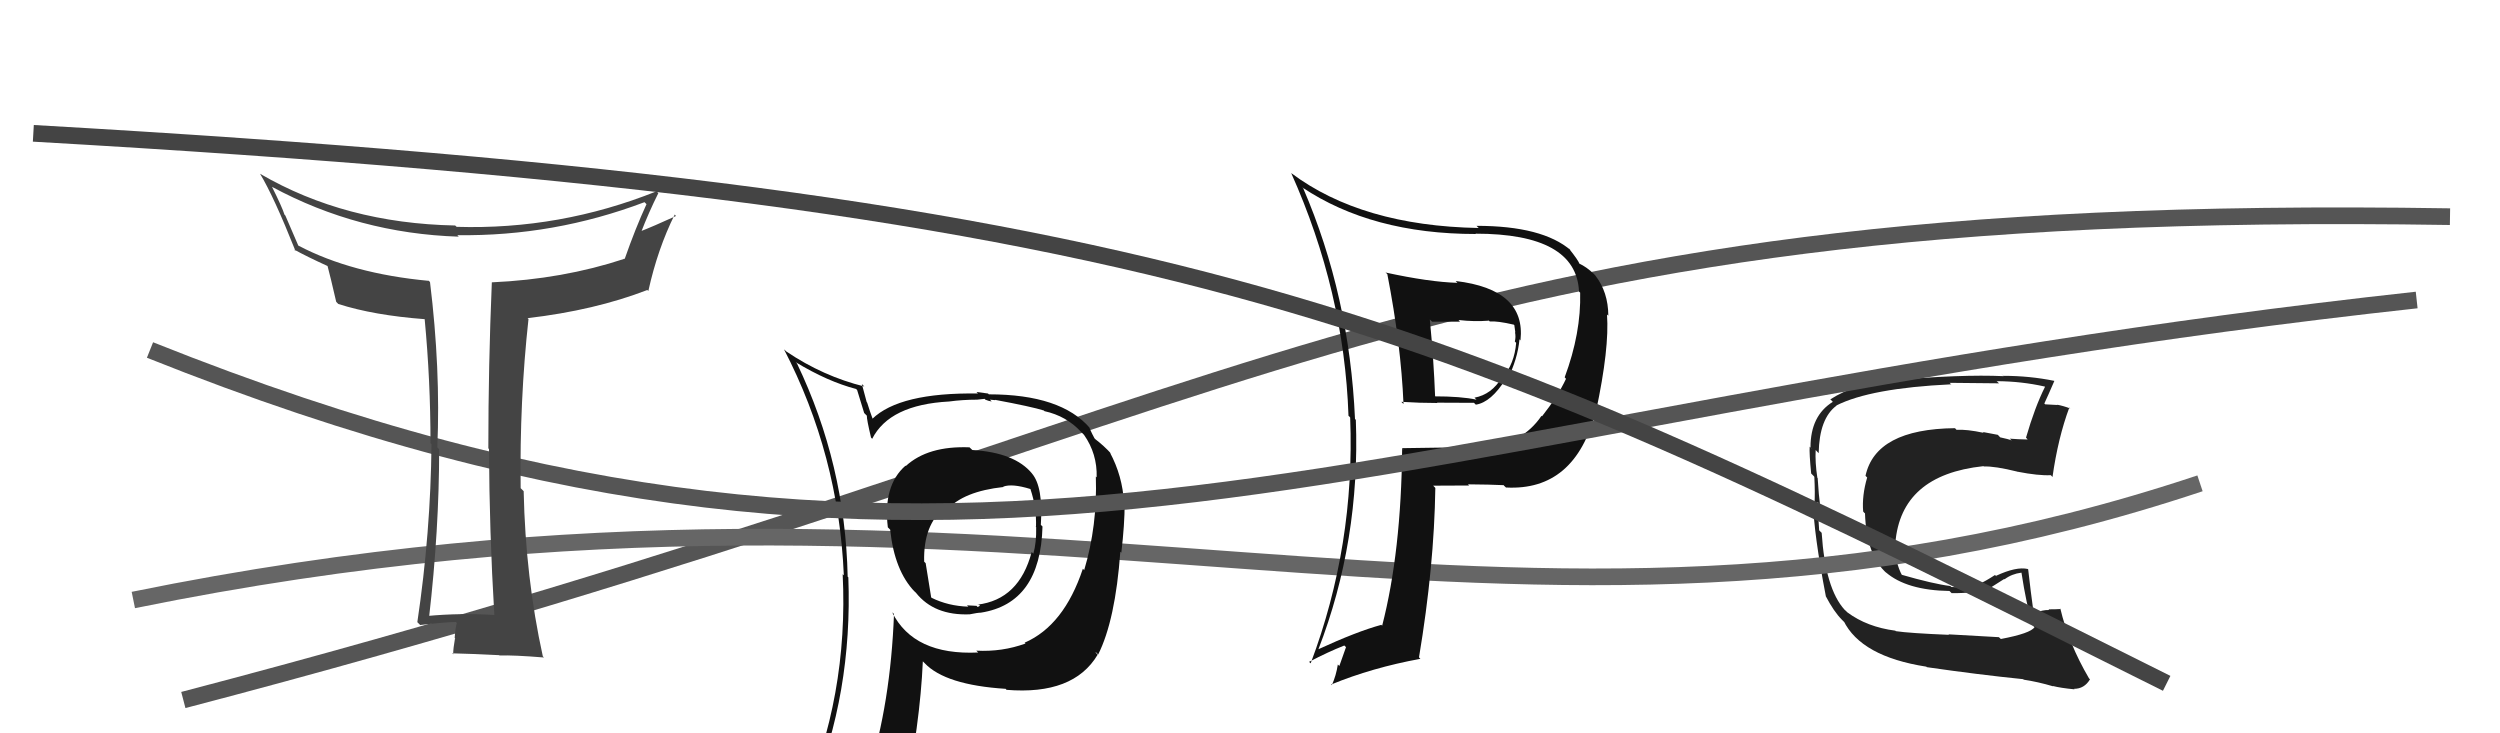
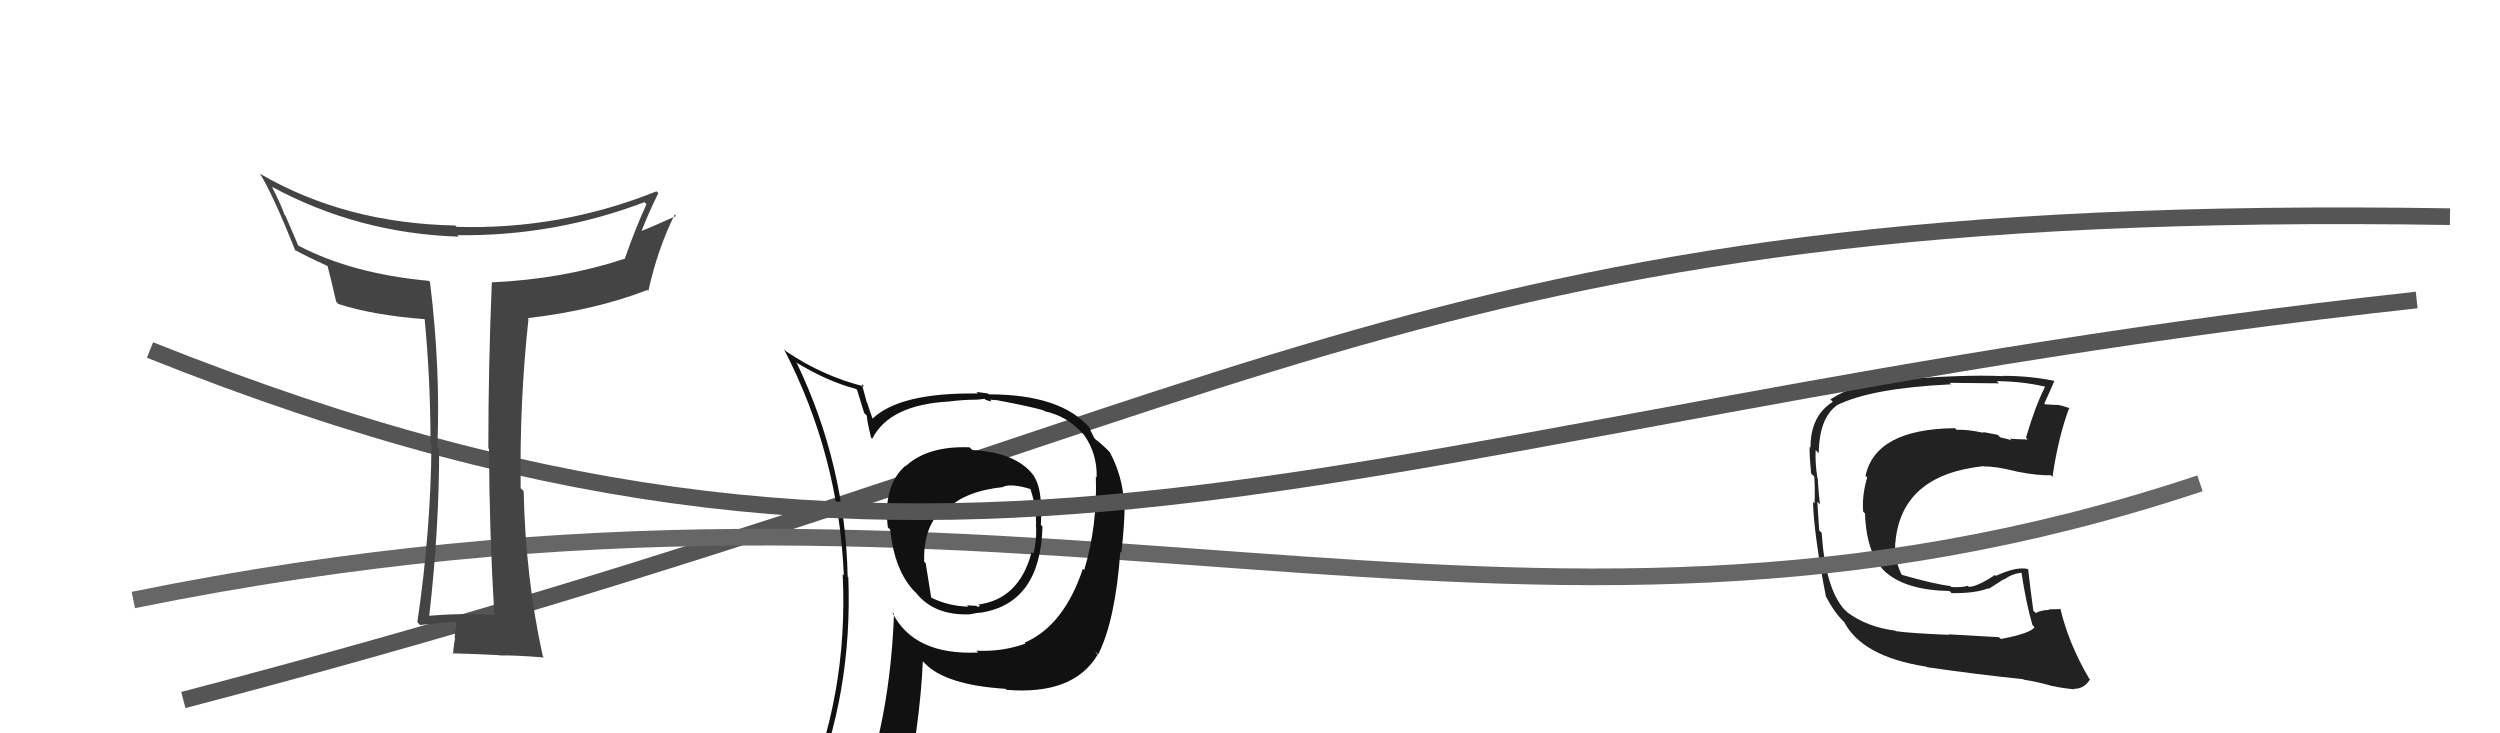
<svg xmlns="http://www.w3.org/2000/svg" width="150" height="44" viewBox="0,0,150,44">
  <path d="M11 42 C76 25,84 12,147 13" stroke="#555" fill="none" />
  <path fill="#222" d="M120.00 38.29L119.93 38.23L116.91 38.06L116.94 38.09Q114.55 37.99 113.75 37.87L113.73 37.85L113.72 37.84Q112.02 37.62 110.84 36.74L110.75 36.65L110.68 36.59Q109.52 35.32 109.30 31.97L109.22 31.89L109.15 31.82Q109.11 31.33 109.04 30.11L109.15 30.22L109.20 30.27Q109.13 29.79 109.06 28.68L109.03 28.66L109.04 28.66Q108.90 27.73 108.94 27.00L109.07 27.14L109.12 27.19Q109.16 25.10 110.19 24.34L110.25 24.39L110.18 24.33Q112.23 23.29 117.06 23.06L117.13 23.13L116.98 22.97Q119.14 23.00 119.94 23.00L119.76 22.83L119.81 22.87Q121.30 22.88 122.67 23.19L122.65 23.17L122.70 23.21Q122.09 24.43 121.56 26.26L121.61 26.31L121.66 26.37Q121.08 26.36 120.59 26.32L120.64 26.37L120.70 26.43Q120.54 26.35 120.01 26.24L119.87 26.09L118.97 25.92L119.02 25.97Q118.00 25.75 117.39 25.79L117.41 25.81L117.30 25.69Q112.54 25.74 111.93 28.55L112.04 28.66L112.03 28.65Q111.71 29.74 111.79 30.69L111.86 30.77L111.90 30.80Q111.98 33.33 113.22 34.41L113.17 34.36L113.14 34.33Q114.39 35.42 116.98 35.46L116.94 35.43L117.10 35.59Q118.56 35.60 119.28 35.30L119.32 35.33L120.25 34.74L120.27 34.76Q120.71 34.43 121.28 34.36L121.42 34.49L121.29 34.37Q121.57 36.21 121.95 37.51L121.90 37.45L122.07 37.63Q121.84 38.00 120.05 38.34ZM123.15 41.14L123.25 41.24L123.17 41.16Q123.64 41.28 124.47 41.36L124.42 41.30L124.44 41.33Q125.06 41.33 125.40 40.76L125.49 40.85L125.34 40.70Q124.11 38.60 123.62 36.51L123.60 36.49L123.65 36.54Q123.36 36.56 122.91 36.56L122.89 36.54L122.95 36.60Q122.52 36.59 122.14 36.78L122.06 36.70L122.00 36.64Q121.85 35.57 121.69 34.16L121.65 34.12L121.67 34.14Q120.98 33.98 119.76 34.55L119.84 34.63L119.70 34.50Q118.62 35.21 118.13 35.21L118.12 35.20L118.07 35.15Q117.69 35.26 117.08 35.22L117.04 35.18L117.01 35.16Q116.02 35.04 114.04 34.47L114.03 34.46L114.15 34.57Q113.67 33.71 113.71 32.57L113.70 32.56L113.72 32.59Q114.05 28.50 119.00 27.97L118.93 27.90L119.03 27.99Q119.68 27.96 121.05 28.30L121.08 28.33L121.04 28.30Q122.32 28.55 123.05 28.51L123.05 28.51L123.15 28.62Q123.48 26.28 124.16 24.45L124.16 24.45L124.22 24.51Q123.80 24.35 123.42 24.28L123.45 24.30L122.71 24.26L122.66 24.21Q122.88 23.74 123.26 22.86L123.19 22.79L123.25 22.85Q121.77 22.55 120.21 22.55L120.06 22.40L120.22 22.57Q117.71 22.45 113.33 22.83L113.36 22.86L113.37 22.87Q111.38 22.97 109.82 23.96L109.82 23.96L109.97 24.11Q108.63 24.94 108.63 26.84L108.74 26.96L108.58 26.80Q108.55 27.19 108.67 28.41L108.83 28.57L108.86 28.61Q108.91 29.60 108.87 30.21L108.82 30.16L108.78 30.12Q108.83 32.03 109.55 35.77L109.48 35.69L109.54 35.76Q110.03 36.70 110.52 37.19L110.37 37.04L110.66 37.33L110.68 37.31L110.61 37.24Q111.66 39.39 115.58 40.00L115.73 40.15L115.61 40.03Q118.72 40.48 121.39 40.75L121.55 40.91L121.42 40.78Q122.28 40.91 123.19 41.18Z" />
  <path d="M8 36 C62 25,90 43,132 29" stroke="#666" fill="none" />
-   <path fill="#111" d="M83.18 16.40L83.09 16.30L83.24 16.45Q84.06 20.67 84.21 24.24L84.17 24.20L84.08 24.11Q85.18 24.18 86.24 24.18L86.22 24.16L88.44 24.17L88.55 24.28Q89.47 24.14 90.35 22.73L90.34 22.72L90.43 22.81Q91.06 21.54 91.17 20.36L91.31 20.49L91.23 20.41Q91.56 17.36 87.34 16.86L87.50 17.03L87.44 16.97Q85.75 16.92 83.13 16.35ZM84.18 26.95L84.24 27.02L84.13 26.91Q84.07 33.12 82.93 37.54L82.89 37.50L82.88 37.49Q81.41 37.89 79.09 38.96L79.23 39.10L79.10 38.97Q81.62 32.46 81.35 25.19L81.22 25.06L81.30 25.14Q80.97 17.73 78.19 11.29L78.28 11.38L78.13 11.24Q82.31 14.04 88.55 14.04L88.54 14.03L88.53 14.02Q94.58 14.02 94.74 17.49L94.78 17.53L94.81 17.56Q94.87 19.98 93.88 22.64L93.90 22.66L93.96 22.73Q93.48 23.76 92.52 24.98L92.56 25.02L92.49 24.95Q91.31 26.70 88.76 26.96L88.68 26.89L88.63 26.84Q86.36 26.85 84.12 26.89ZM90.24 29.14L90.39 29.28L90.36 29.25Q94.50 29.47 95.75 24.67L95.69 24.61L95.76 24.68Q96.57 20.89 96.42 18.87L96.42 18.87L96.50 18.94Q96.49 17.52 95.72 16.53L95.56 16.36L95.62 16.43Q95.22 16.03 94.73 15.80L94.72 15.80L94.78 15.86Q94.72 15.64 94.11 14.88L94.22 14.99L94.25 15.02Q92.55 13.55 88.59 13.55L88.65 13.61L88.72 13.68Q81.70 13.55 77.48 10.39L77.48 10.39L77.47 10.38Q80.65 17.48 80.91 24.95L80.96 24.99L81.01 25.05Q81.31 32.72 78.64 39.80L78.54 39.71L78.55 39.71Q79.67 39.12 80.66 38.73L80.76 38.83L80.36 39.96L80.27 39.87Q80.17 40.53 79.91 41.11L79.88 41.08L79.87 41.07Q82.33 40.06 85.22 39.53L85.26 39.57L85.14 39.44Q86.05 34.00 86.12 29.28L86.08 29.23L85.99 29.14Q87.15 29.13 88.14 29.13L88.17 29.16L88.08 29.06Q89.42 29.07 90.22 29.11ZM89.29 19.20L89.26 19.17L89.39 19.29Q89.84 19.25 90.83 19.48L90.75 19.40L90.86 19.51Q90.88 19.65 90.92 19.95L90.99 20.02L90.90 19.93Q90.96 20.22 90.89 20.49L91.01 20.61L90.97 20.57Q90.87 21.81 90.15 22.68L90.11 22.64L90.11 22.65Q89.50 23.67 88.47 23.86L88.61 24.00L88.59 23.98Q87.67 23.78 86.03 23.78L86.05 23.80L86.11 23.86Q86.02 21.53 85.79 19.17L85.93 19.30L87.60 19.30L87.51 19.20Q88.45 19.31 89.33 19.24Z" />
  <path fill="#111" d="M58.32 26.98L58.19 26.86L58.18 26.84Q55.68 26.74 54.35 27.96L54.44 28.05L54.33 27.94Q52.97 29.13 53.27 31.64L53.27 31.64L53.41 31.78Q53.67 34.25 54.89 35.51L54.86 35.47L54.96 35.57Q56.05 36.94 58.18 36.86L58.06 36.74L58.18 36.86Q58.66 36.76 58.85 36.76L58.83 36.75L58.85 36.76Q62.43 36.20 62.55 31.59L62.47 31.51L62.45 31.49Q62.60 29.20 61.91 28.40L61.92 28.41L61.93 28.42Q60.89 27.15 58.34 27.00ZM61.65 38.73L61.46 38.54L61.53 38.61Q60.14 39.12 58.58 39.04L58.75 39.21L58.69 39.15Q54.83 39.33 53.53 36.74L53.60 36.80L53.64 36.84Q53.44 42.16 52.10 46.43L52.11 46.43L52.14 46.46Q50.33 46.93 48.69 47.65L48.54 47.51L48.66 47.62Q51.16 41.60 50.90 34.64L50.96 34.70L50.86 34.60Q50.72 27.87 47.82 21.81L47.79 21.78L47.74 21.73Q49.65 22.89 51.37 23.34L51.43 23.41L51.85 24.78L52.01 24.94Q52.00 25.15 52.26 26.25L52.26 26.25L52.33 26.33Q53.37 24.28 56.95 24.09L57.00 24.14L56.95 24.09Q57.76 23.98 58.63 23.98L58.63 23.98L59.08 23.93L59.12 23.98Q59.31 24.06 59.50 24.09L59.40 23.98L59.72 24.01L59.70 23.99Q61.90 24.40 62.63 24.63L62.50 24.50L62.67 24.67Q63.99 24.96 64.87 25.92L64.93 25.98L65.04 26.09Q65.84 27.23 65.80 28.64L65.78 28.62L65.75 28.59Q65.85 31.54 65.05 34.21L65.01 34.16L64.97 34.13Q63.84 37.53 61.48 38.56ZM65.75 39.17L65.74 39.12L65.89 39.27Q66.92 37.22 67.22 33.10L67.19 33.07L67.28 33.16Q67.48 31.46 67.48 30.20L67.47 30.19L67.44 30.16Q67.35 28.55 66.59 27.14L66.63 27.19L66.68 27.23Q66.23 26.74 65.73 26.36L65.67 26.30L65.54 26.05L65.45 25.86L65.36 25.65L65.40 25.69Q63.67 23.66 59.33 23.66L59.28 23.61L58.59 23.52L58.68 23.61Q53.97 23.54 52.33 25.14L52.43 25.24L52.38 25.19Q52.18 24.65 52.03 24.16L52.00 24.12L51.71 23.04L51.86 23.19Q49.39 22.58 47.18 21.09L47.04 20.96L47.03 20.94Q50.32 27.28 50.63 34.52L50.60 34.49L50.56 34.45Q50.92 41.78 48.07 48.25L48.05 48.24L50.15 47.48L50.04 47.37Q49.83 48.15 49.14 49.71L49.11 49.67L49.13 49.70Q51.76 48.55 54.08 48.21L54.16 48.29L54.20 48.33Q55.21 43.41 55.37 39.68L55.44 39.75L55.48 39.79Q56.72 41.10 60.34 41.33L60.40 41.40L60.39 41.39Q64.41 41.72 65.86 39.28L65.79 39.21ZM60.11 29.12L60.14 29.15L60.19 29.20Q60.72 29.00 61.82 29.34L61.85 29.37L61.83 29.36Q62.20 30.45 62.16 31.63L62.07 31.53L62.17 31.63Q62.19 32.57 62.00 33.22L61.88 33.10L61.90 33.12Q61.15 35.98 58.64 36.28L58.62 36.27L58.76 36.29L58.79 36.33Q58.77 36.38 58.66 36.42L58.59 36.35L58.02 36.32L58.10 36.40Q56.89 36.36 55.90 35.87L55.87 35.84L55.54 33.79L55.45 33.70Q55.39 31.48 56.69 30.45L56.74 30.50L56.82 30.59Q57.81 29.48 60.21 29.22Z" />
  <path d="M9 21 C59 41,81 25,145 18" stroke="#555" fill="none" />
-   <path d="M2 8 C72 12,86 19,130 41" stroke="#444" fill="none" />
  <path fill="#444" d="M29.71 36.94L29.64 36.86L29.67 36.90Q27.64 36.77 25.62 36.96L25.57 36.91L25.74 37.08Q26.35 31.79 26.35 26.96L26.27 26.87L26.24 26.84Q26.44 22.14 25.80 16.92L25.62 16.75L25.72 16.85Q21.11 16.42 17.91 14.74L17.90 14.74L17.12 12.93L17.07 12.88Q16.93 12.43 16.32 11.21L16.30 11.20L16.32 11.21Q21.51 14.01 27.53 14.20L27.54 14.22L27.44 14.11Q33.23 14.19 38.67 12.13L38.77 12.23L38.79 12.25Q38.12 13.71 37.48 15.54L37.37 15.44L37.46 15.53Q33.77 16.75 29.51 16.94L29.61 17.04L29.51 16.94Q29.30 21.95 29.30 26.90L29.32 26.92L29.34 26.94Q29.36 31.90 29.66 36.89ZM39.50 11.59L39.37 11.46L39.39 11.48Q33.60 13.80 27.39 13.61L27.41 13.62L27.31 13.53Q20.71 13.40 15.61 10.43L15.73 10.55L15.60 10.42Q16.43 11.79 17.73 15.06L17.61 14.94L17.64 14.97Q18.40 15.39 19.65 15.96L19.70 16.01L19.65 15.95Q19.82 16.58 20.17 18.10L20.18 18.12L20.30 18.24Q22.43 18.92 25.48 19.15L25.46 19.14L25.48 19.15Q25.83 22.82 25.83 26.59L25.85 26.61L25.89 26.65Q25.84 31.96 25.04 37.33L25.22 37.51L25.21 37.50Q26.81 37.32 27.35 37.32L27.43 37.40L27.41 37.38Q27.33 37.61 27.28 38.27L27.36 38.36L27.30 38.30Q27.19 38.91 27.19 39.26L27.23 39.29L27.13 39.20Q28.42 39.23 29.95 39.31L29.88 39.24L29.97 39.33Q30.82 39.30 32.64 39.45L32.63 39.44L32.57 39.38Q31.53 34.65 31.42 29.47L31.40 29.45L31.24 29.29Q31.17 24.05 31.71 19.14L31.67 19.10L31.65 19.09Q35.68 18.62 38.84 17.40L38.85 17.41L38.90 17.46Q39.46 14.93 40.48 12.88L40.46 12.85L40.56 12.96Q39.18 13.59 38.38 13.90L38.45 13.96L38.45 13.97Q38.93 12.73 39.50 11.59Z" />
</svg>